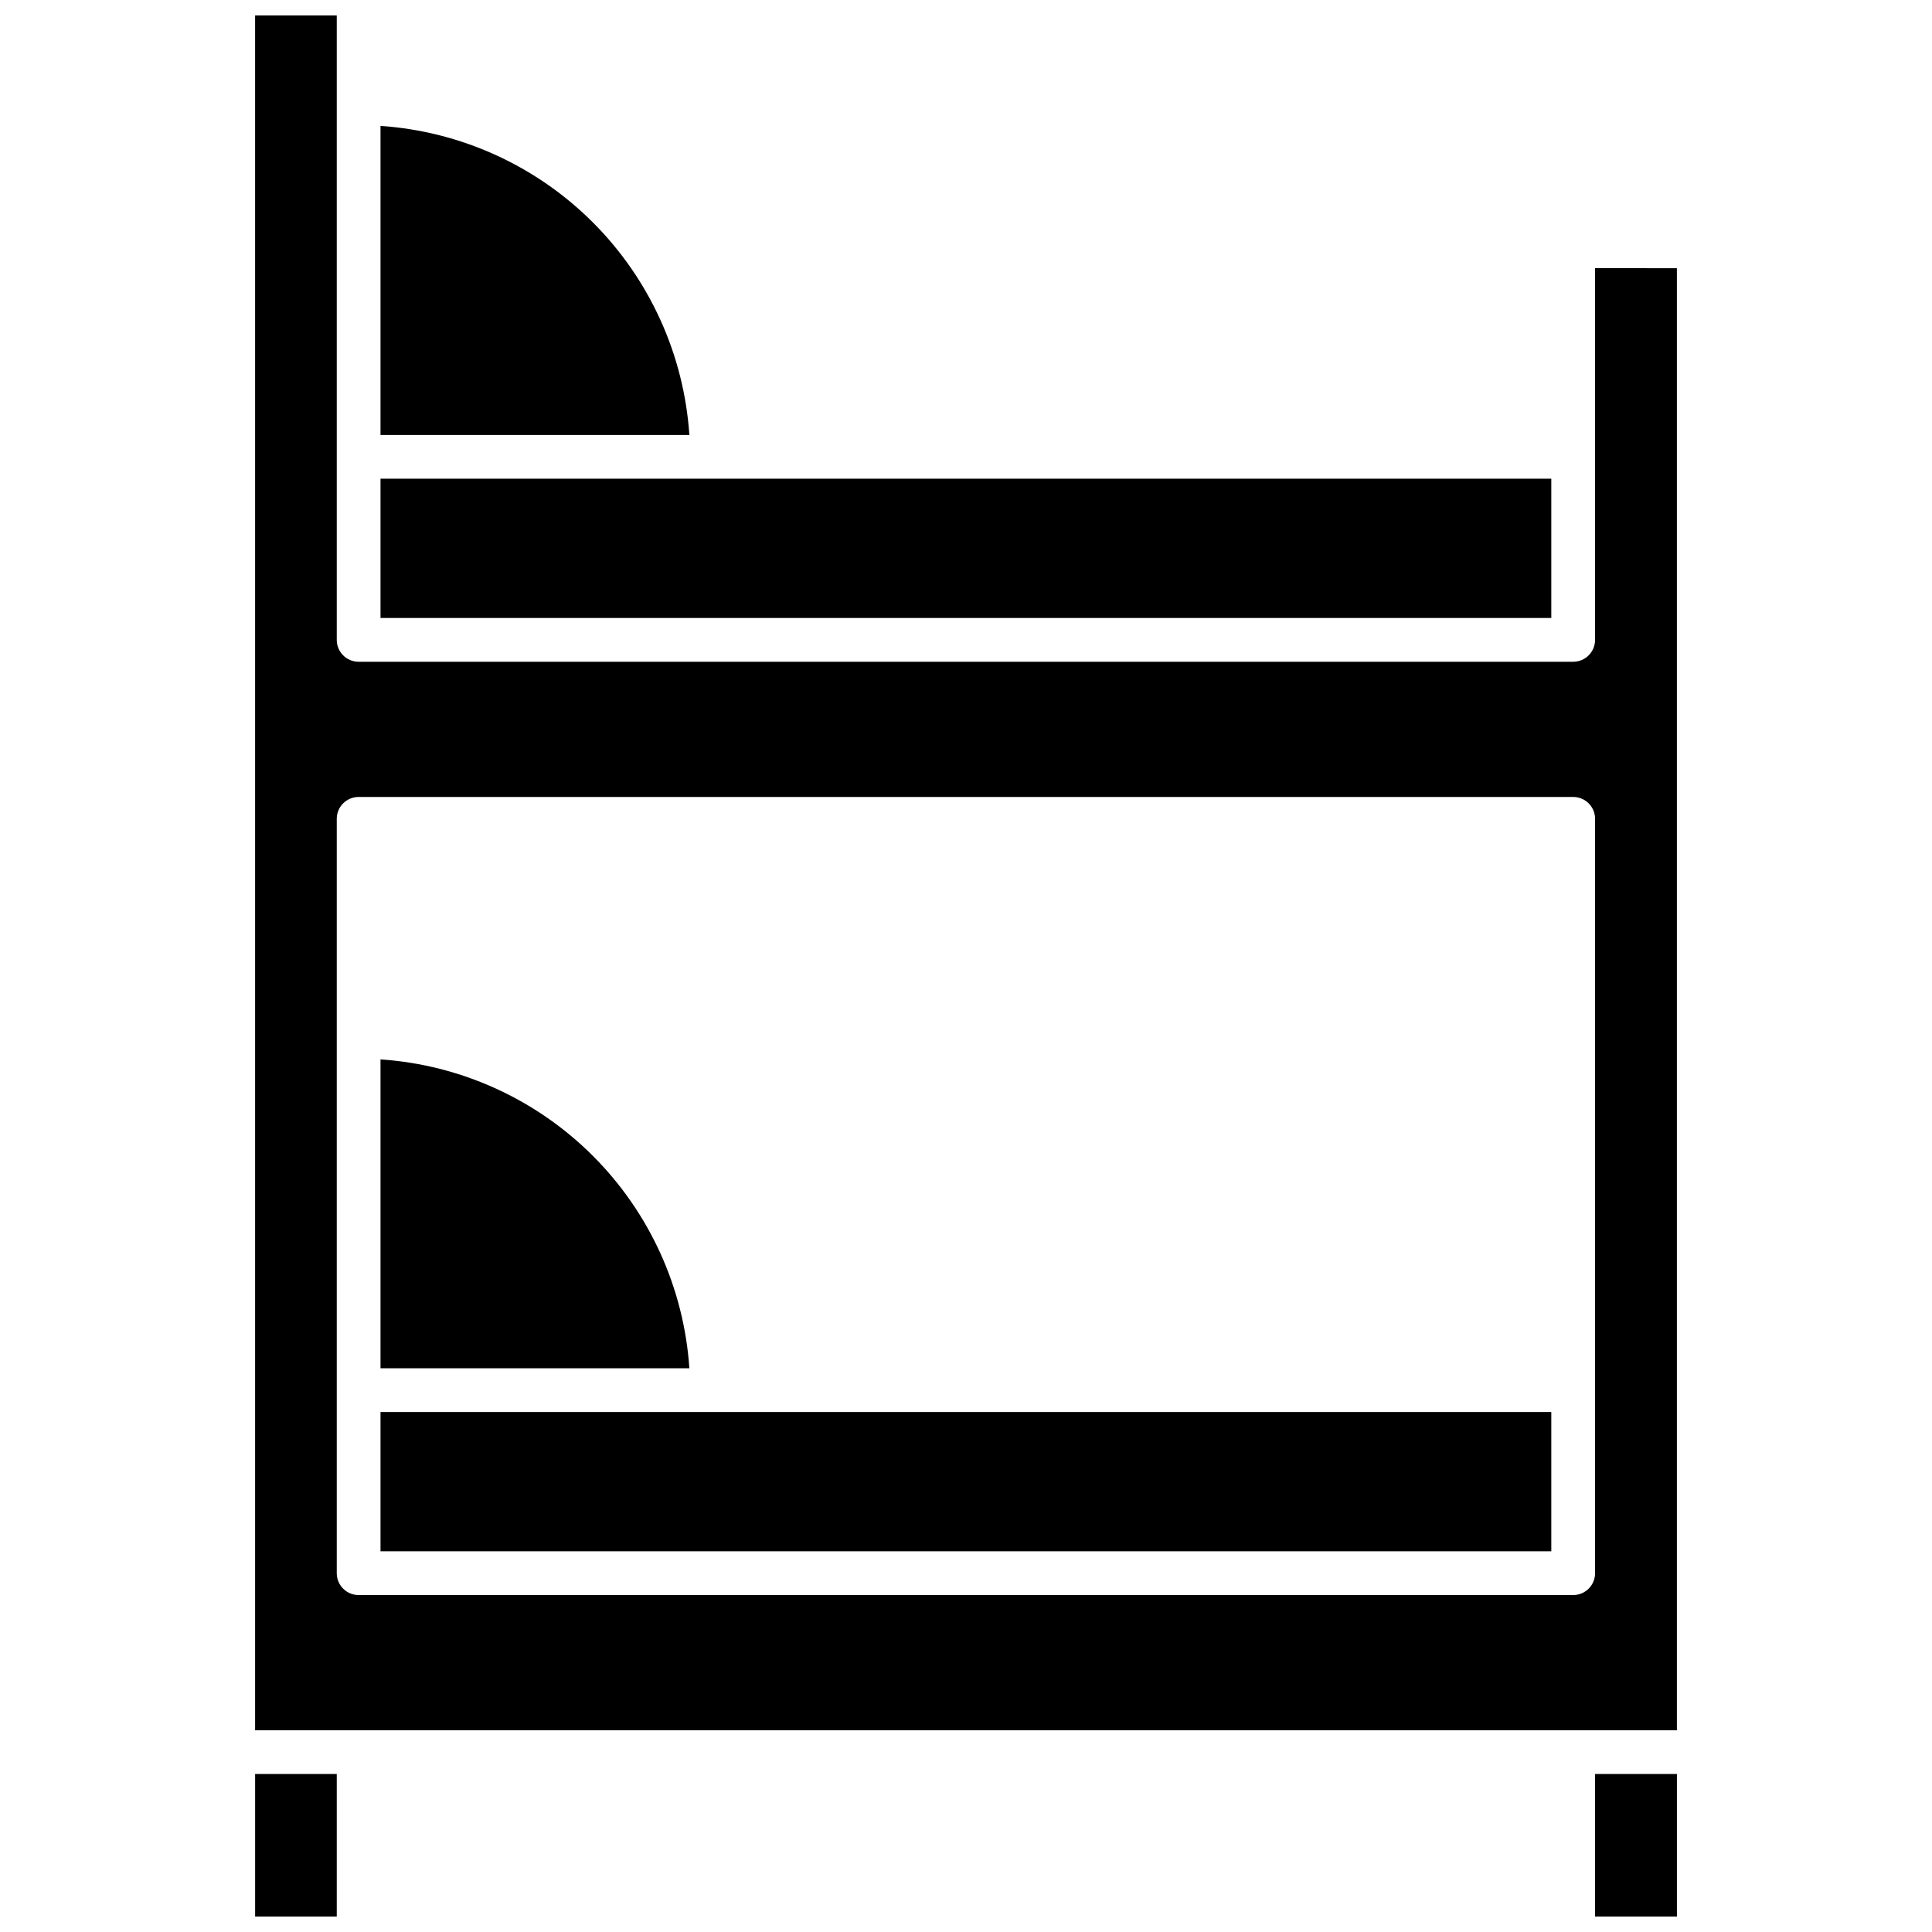
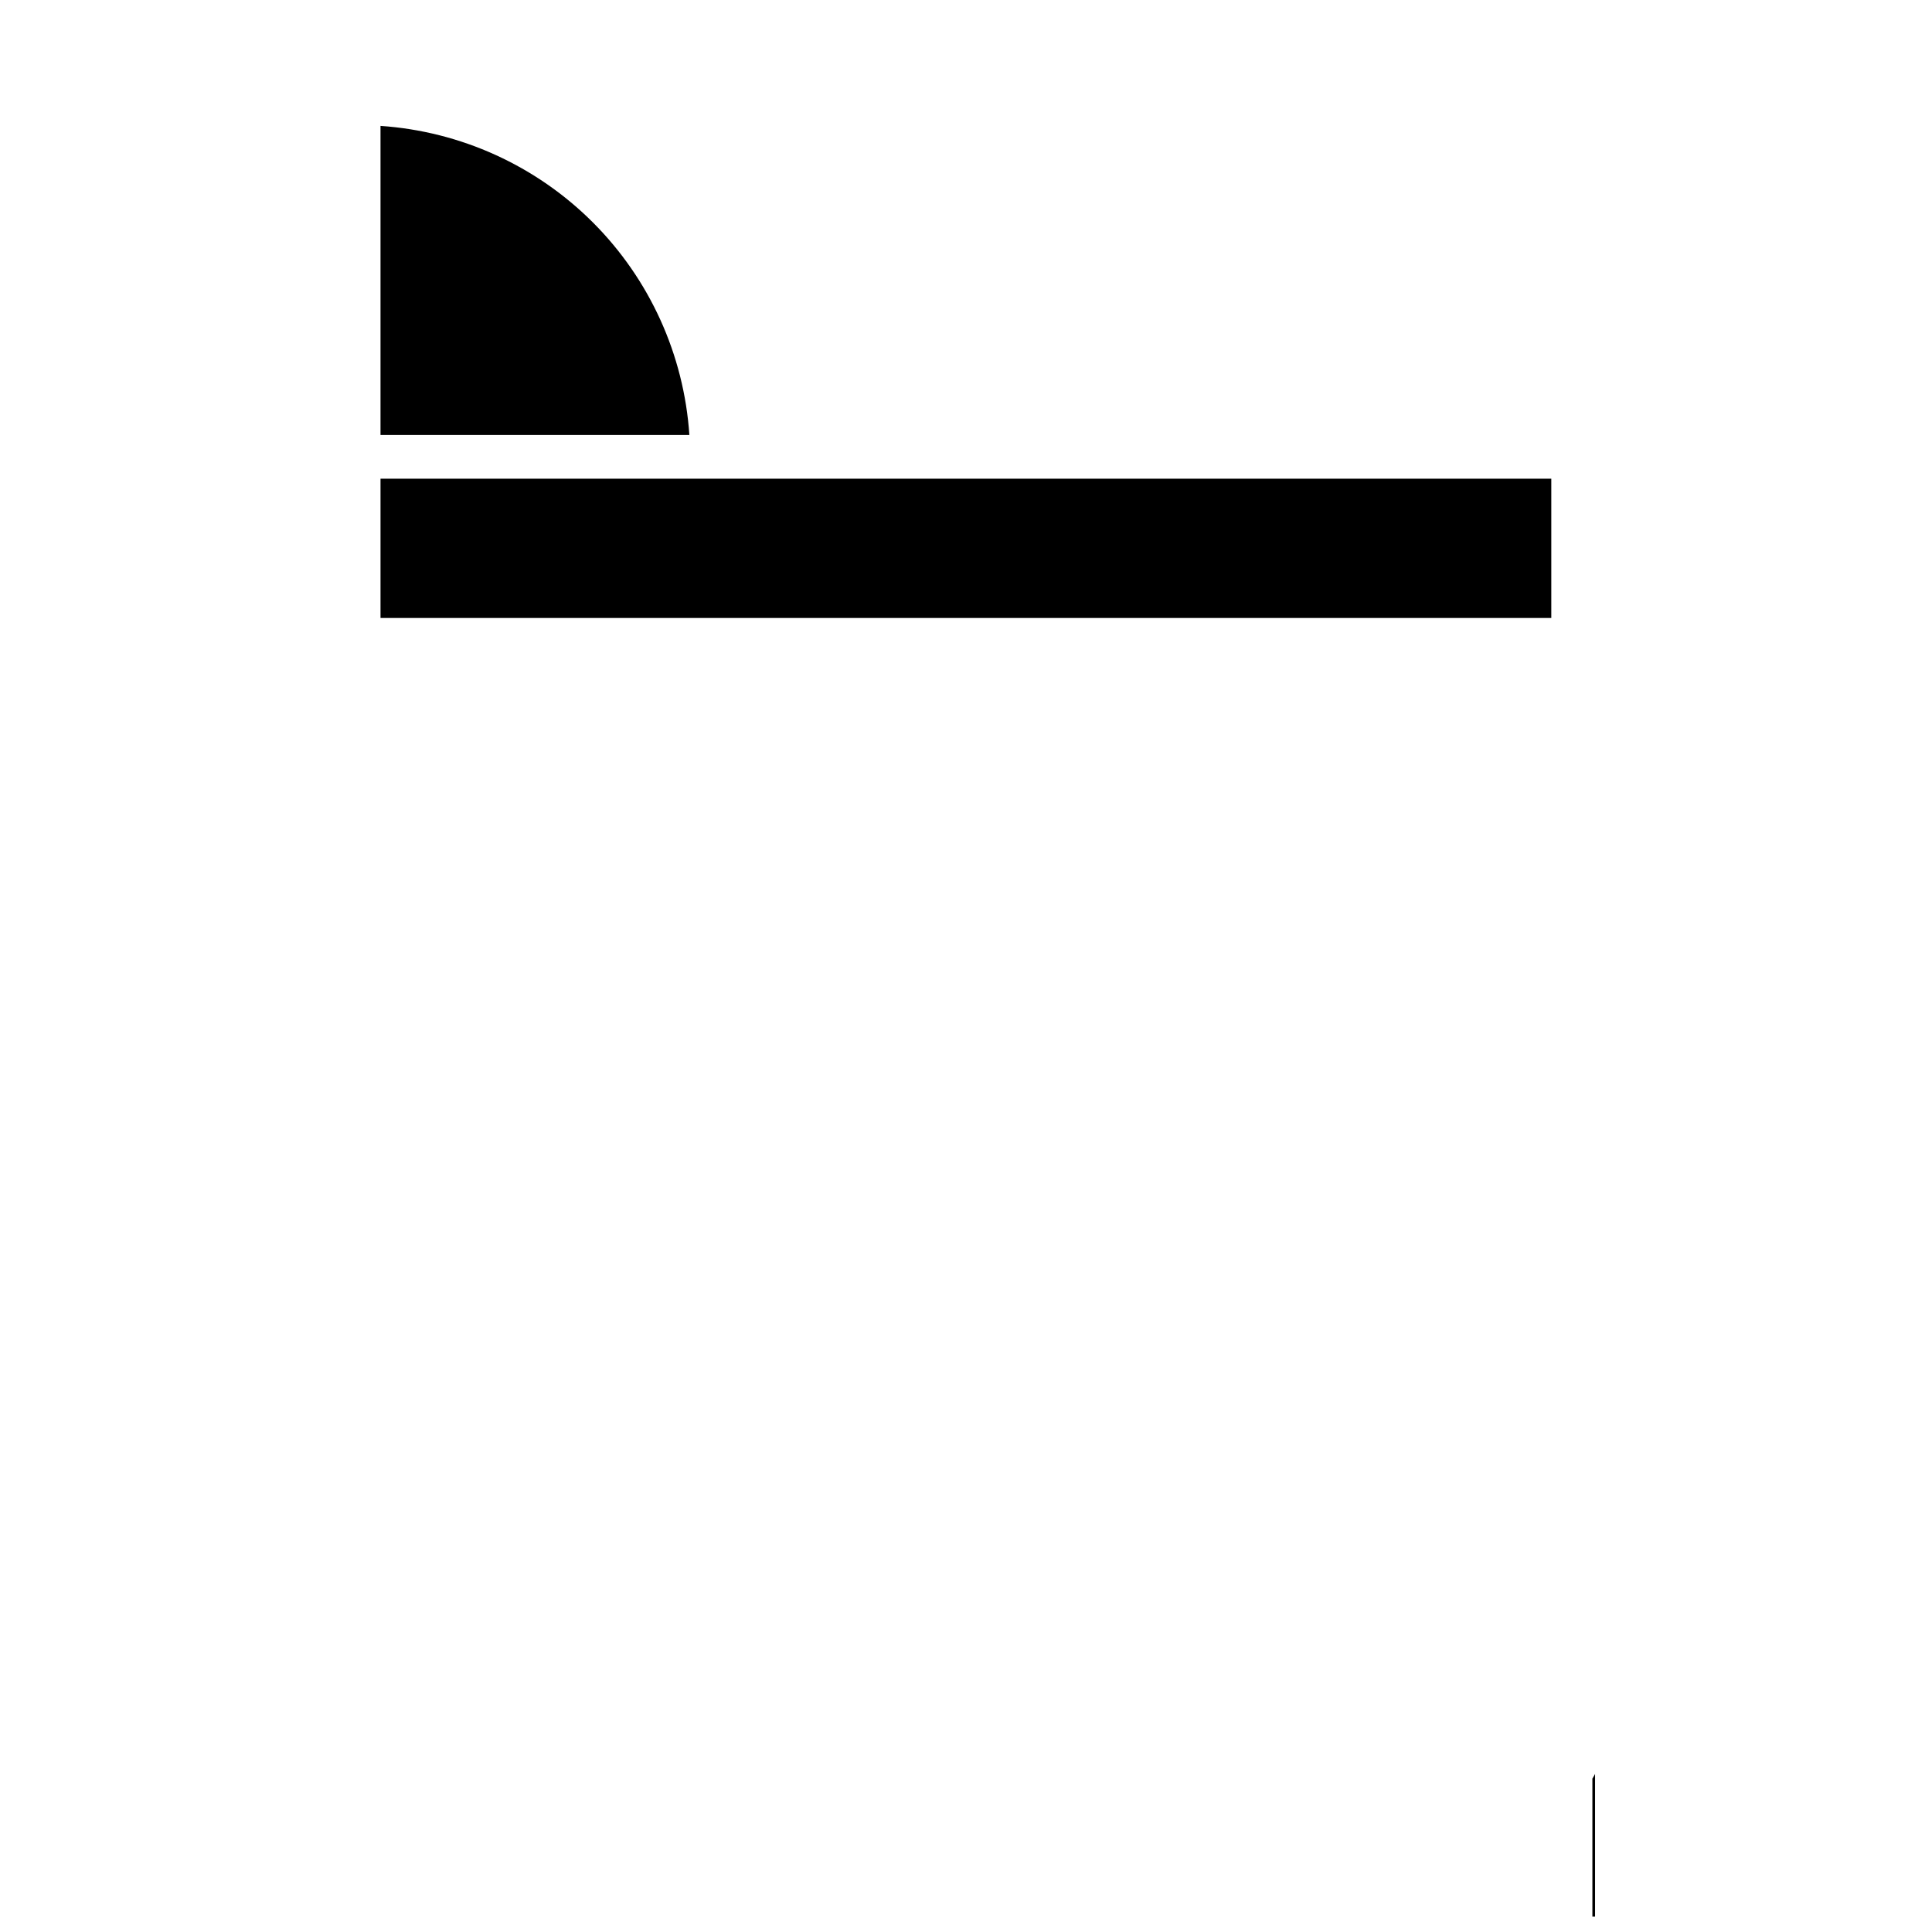
<svg xmlns="http://www.w3.org/2000/svg" width="800px" height="800px" version="1.1" viewBox="144 144 512 512">
  <defs>
    <clipPath id="c">
-       <path d="m211 614h23v37.902h-23z" />
-     </clipPath>
+       </clipPath>
    <clipPath id="b">
      <path d="m211 148.09h378v454.91h-378z" />
    </clipPath>
    <clipPath id="a">
      <path d="m566 614h23v37.902h-23z" />
    </clipPath>
  </defs>
  <g clip-path="url(#c)">
    <path d="m211.61 614.12h21.637v37.785h-21.637z" />
  </g>
  <path d="m326.69 259.27h-81.852v-81.906c21.242 1.441 41.246 10.531 56.297 25.594s24.129 35.07 25.555 56.312z" />
  <path d="m244.84 270.86h310.27v36.91h-310.27z" />
-   <path d="m326.69 506.61h-81.852v-81.859c21.238 1.434 41.234 10.52 56.285 25.57 15.051 15.051 24.137 35.051 25.566 56.289z" />
-   <path d="m244.84 518.2h310.27v36.91h-310.27z" />
  <g clip-path="url(#b)">
-     <path d="m566.71 215.07v98.504c0 3.203-2.598 5.797-5.797 5.797h-321.87c-1.539 0.004-3.016-0.609-4.102-1.695-1.086-1.086-1.699-2.562-1.695-4.102v-165.48h-21.641v454.44h376.79v-387.46zm0 345.84c0 3.203-2.598 5.797-5.797 5.797h-321.87c-1.539 0-3.016-0.609-4.102-1.695-1.086-1.09-1.699-2.562-1.695-4.102v-199.91c-0.004-1.539 0.609-3.012 1.695-4.102 1.086-1.086 2.562-1.695 4.102-1.695h321.87c3.203 0 5.797 2.594 5.801 5.797z" />
-   </g>
+     </g>
  <g clip-path="url(#a)">
-     <path d="m566.71 614.12h21.691v37.785h-21.691z" />
+     <path d="m566.71 614.12v37.785h-21.691z" />
  </g>
</svg>